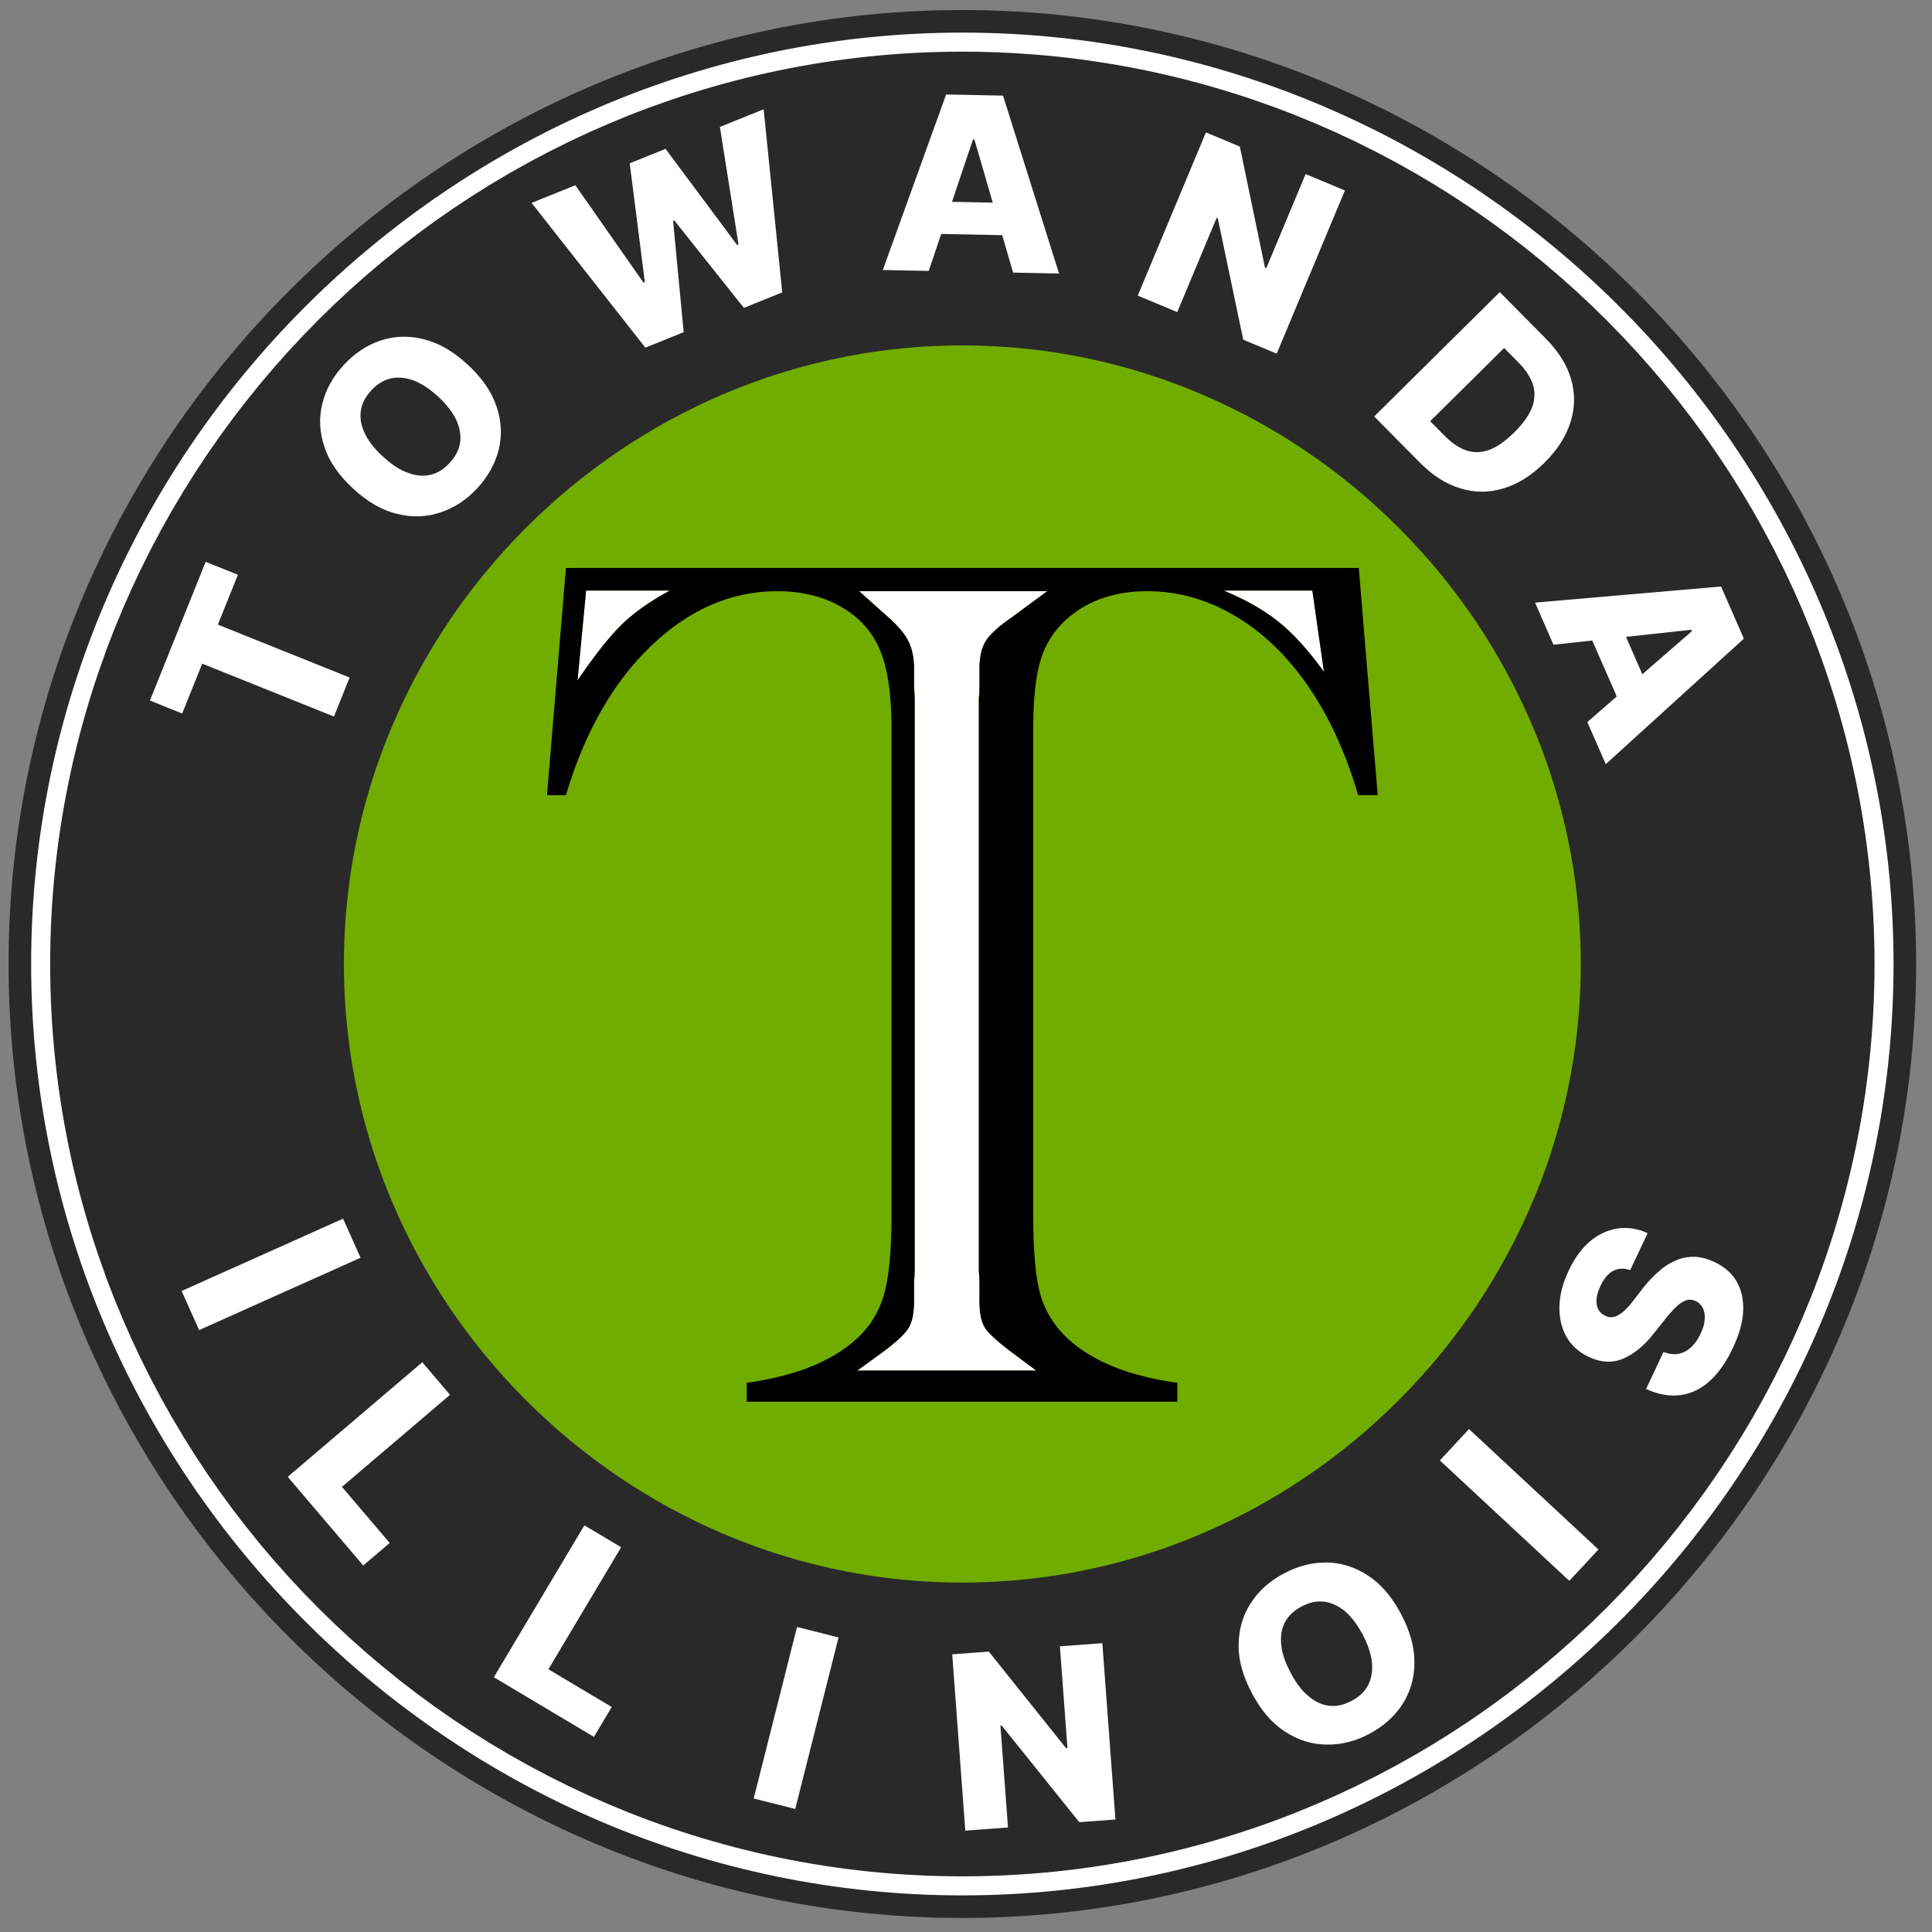
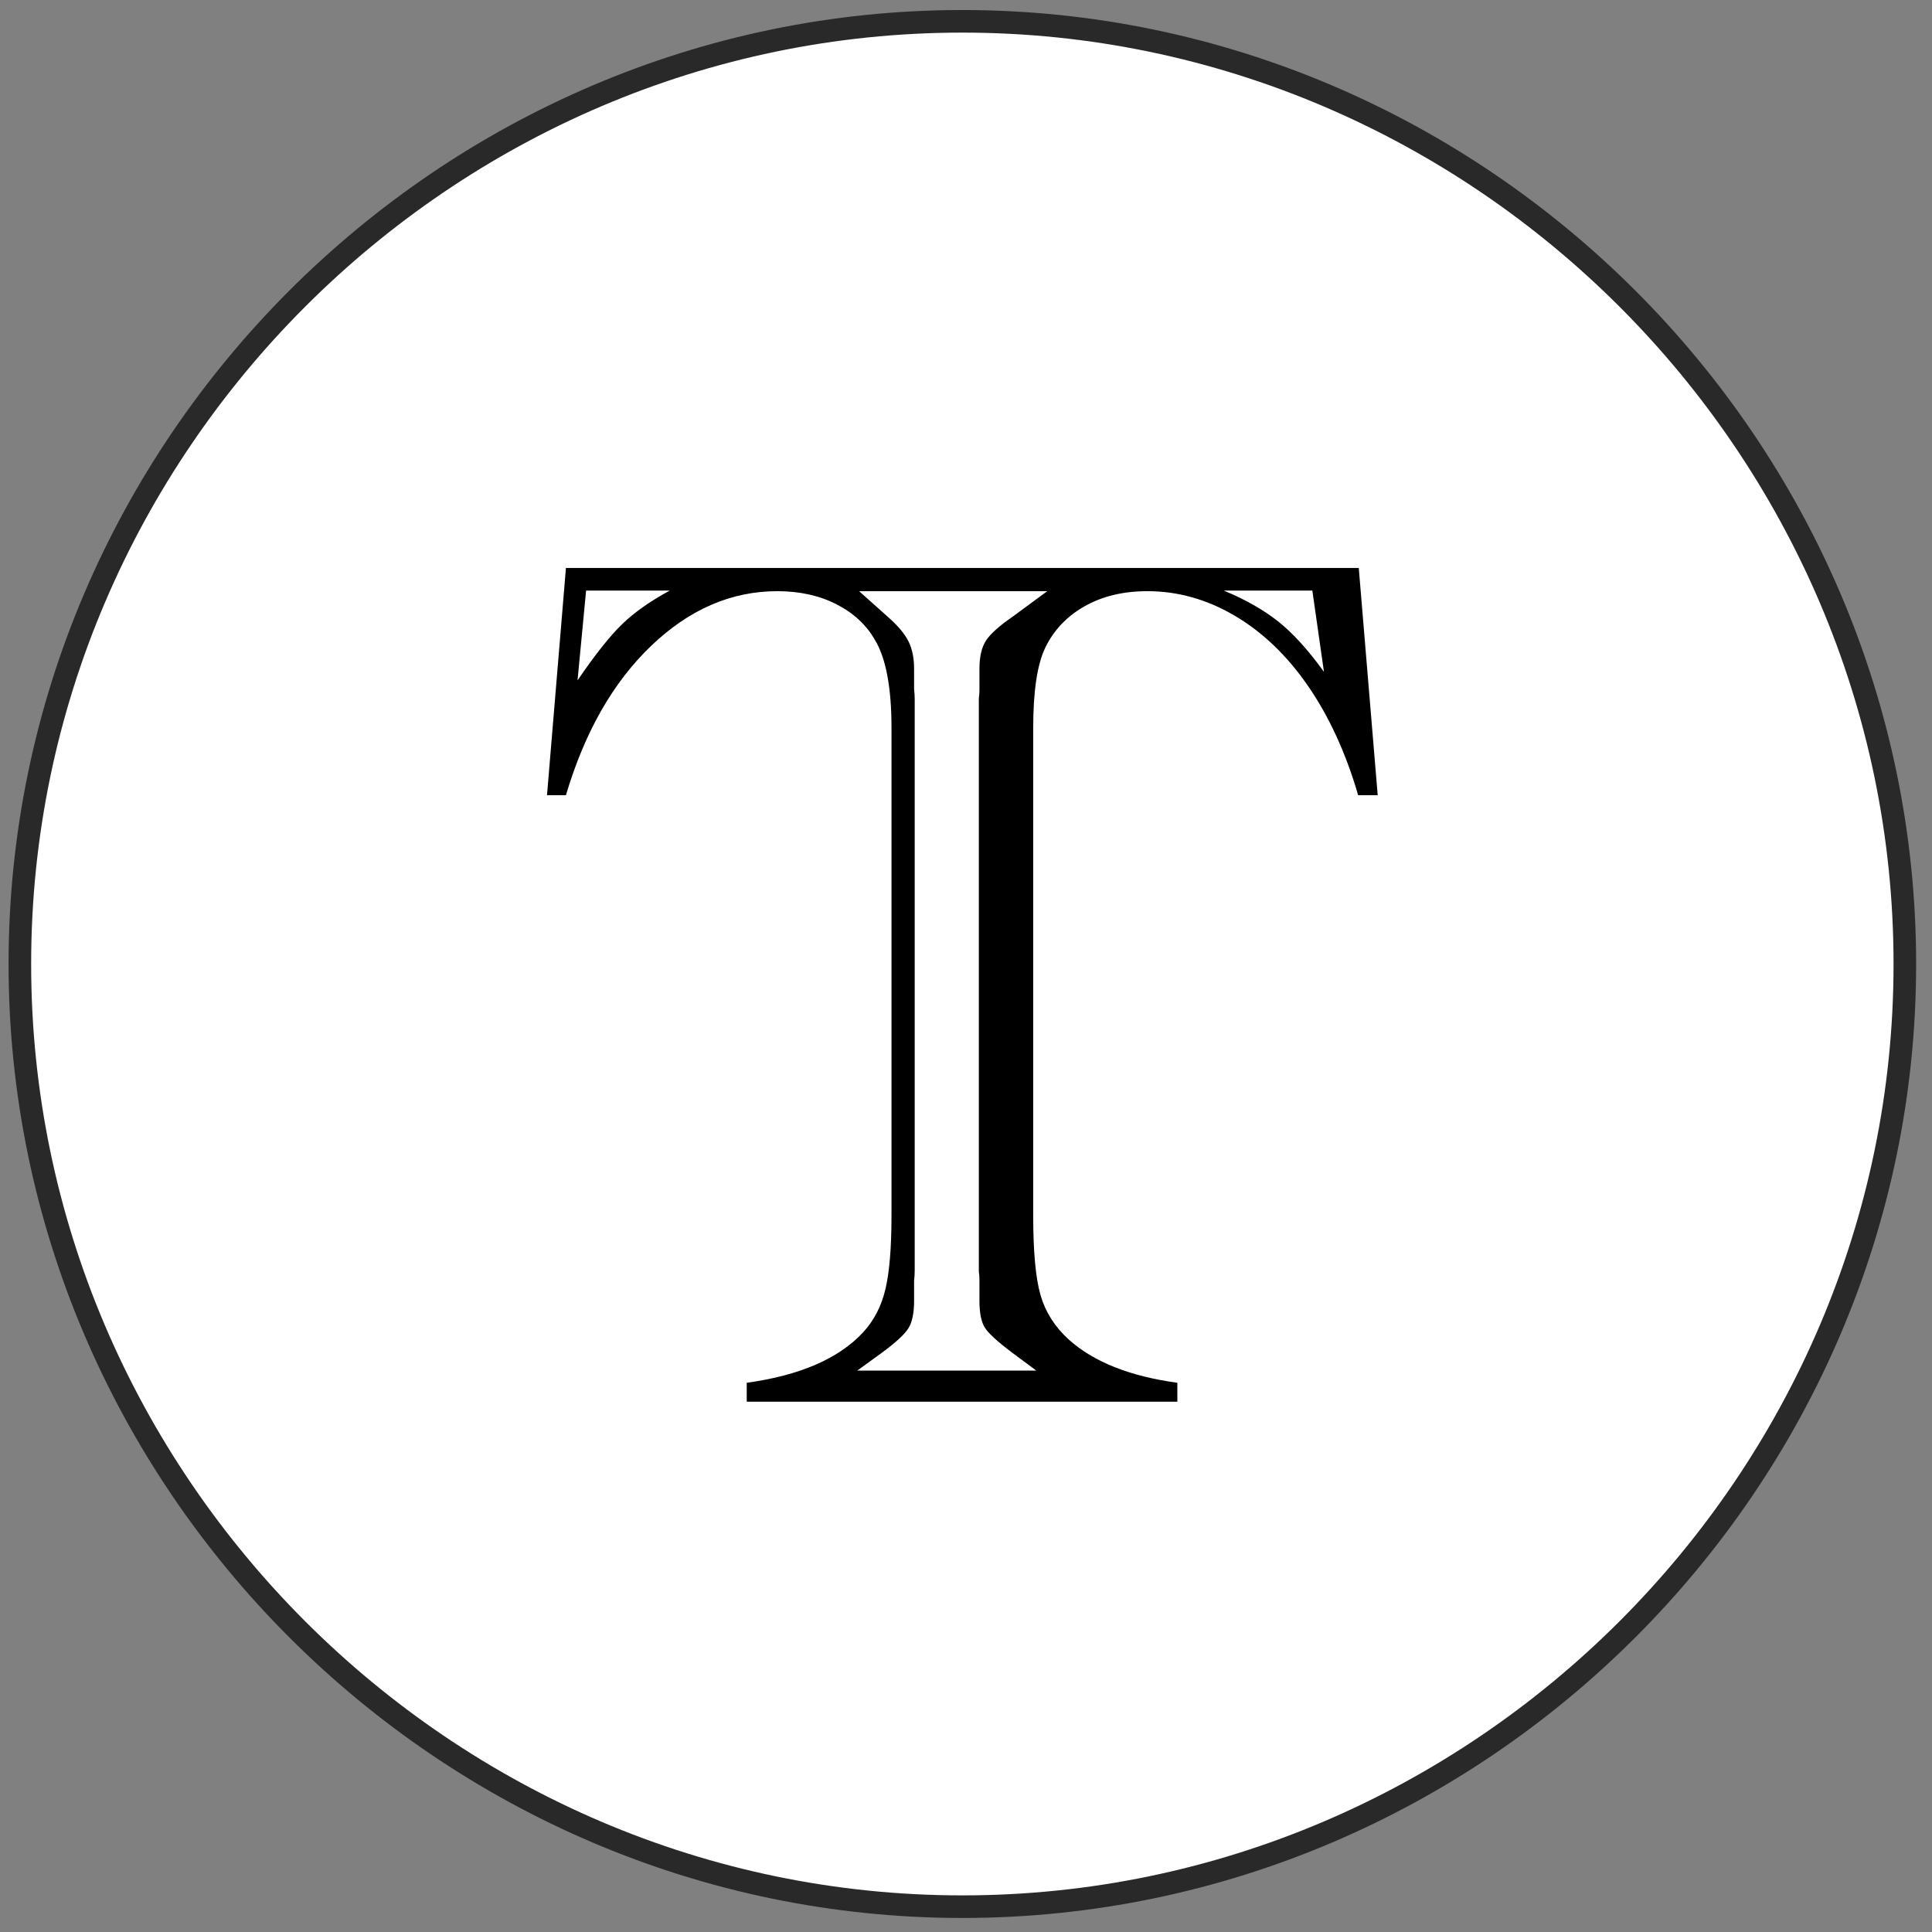
<svg xmlns="http://www.w3.org/2000/svg" xmlns:ns1="http://www.serif.com/" width="100%" height="100%" viewBox="0 0 556 556" version="1.1" xml:space="preserve" style="fill-rule:evenodd;clip-rule:evenodd;">
  <rect x="0" y="0" width="556" height="556" fill="#808080" stroke="none" />
  <g id="rings">
    <path id="outer" d="M548.182,277.479l0,-0.111c0,-148.794 -122.439,-271.233 -271.233,-271.233c-148.794,-0 -271.233,122.439 -271.233,271.233l0,0.111c0,148.794 122.439,271.233 271.233,271.233c148.794,0 271.233,-122.439 271.233,-271.233Z" style="fill:#fff;fill-rule:nonzero;stroke:#292929;stroke-width:6.5px;" />
-     <path id="Inner" d="M497.19,277.468l-0,-0.09c-0,-120.82 -99.42,-220.24 -220.241,-220.24c-120.82,-0 -220.24,99.42 -220.24,220.24l-0,0.09c-0,120.821 99.42,220.241 220.24,220.241c120.821,0 220.241,-99.42 220.241,-220.241Z" style="fill:#71ac00;fill-rule:nonzero;stroke:#292929;stroke-width:84.54px;" />
  </g>
  <g id="Big-T" ns1:id="Big T">
    <path id="T-Filler" ns1:id="T Filler" d="M377.672,169.957l-25.488,-0c6.211,2.578 11.425,5.537 15.644,8.877c4.219,3.339 8.613,8.173 13.184,14.502l-3.34,-23.379Zm-130.957,224.472l51.504,0l-6.856,-5.097c-4.218,-3.164 -6.855,-5.567 -7.91,-7.207c-1.055,-1.641 -1.582,-4.219 -1.582,-7.735l0,-5.801c0,-0.937 -0.029,-1.582 -0.088,-1.933c-0.058,-0.352 -0.088,-0.703 -0.088,-1.055l0,-164.355c0,-0.352 0.03,-0.703 0.088,-1.055c0.059,-0.352 0.088,-0.996 0.088,-1.934l0,-5.8c0,-3.516 0.645,-6.241 1.934,-8.174c1.289,-1.934 3.808,-4.19 7.558,-6.768l10.02,-7.383l-54.141,0l8.262,7.383c2.93,2.578 4.922,4.951 5.976,7.119c1.055,2.168 1.582,4.776 1.582,7.823l0,5.8c0.118,1.055 0.176,2.051 0.176,2.989l0,164.355c0,0.938 -0.058,1.934 -0.176,2.988l0,5.801c0,3.516 -0.556,6.153 -1.669,7.91c-1.114,1.758 -3.663,4.102 -7.647,7.032l-7.031,5.097Zm-78.047,-224.472l-2.461,25.839c5.039,-7.382 9.316,-12.773 12.832,-16.171c1.813,-1.753 3.906,-3.458 6.279,-5.117c2.23,-1.558 4.707,-3.076 7.432,-4.551l-24.082,-0Z" style="fill:#fff;fill-rule:nonzero;" />
    <path d="M391.031,163.453l5.449,65.39l-5.625,0c-3.515,-12.07 -8.291,-22.5 -14.326,-31.289c-6.035,-8.789 -13.066,-15.556 -21.093,-20.302c-8.028,-4.747 -16.436,-7.12 -25.225,-7.12c-6.914,0 -12.92,1.436 -18.018,4.307c-5.097,2.871 -8.877,6.826 -11.338,11.865c-2.343,4.805 -3.515,12.539 -3.515,23.203l-0,140.274c-0,10.43 0.703,18.076 2.109,22.939c1.406,4.864 4.102,9.112 8.086,12.744c7.149,6.446 17.578,10.606 31.289,12.481l0,5.449l-123.926,0l0,-5.449c15.235,-2.109 26.368,-6.914 33.399,-14.414c3.164,-3.399 5.332,-7.559 6.504,-12.481c1.172,-4.921 1.758,-12.011 1.758,-21.269l-0,-140.274c-0,-11.601 -1.582,-20.039 -4.747,-25.312c-2.46,-4.336 -6.152,-7.764 -11.074,-10.283c-4.922,-2.52 -10.605,-3.78 -17.051,-3.78c-13.242,0 -25.341,5.245 -36.298,15.733c-10.957,10.488 -19.131,24.814 -24.522,42.978l-5.449,0l5.449,-65.39l228.164,-0Zm-13.359,6.504l-25.488,-0c6.211,2.578 11.425,5.537 15.644,8.877c4.219,3.339 8.613,8.173 13.184,14.502l-3.34,-23.379Zm-130.957,224.472l51.504,0l-6.856,-5.097c-4.218,-3.164 -6.855,-5.567 -7.91,-7.207c-1.055,-1.641 -1.582,-4.219 -1.582,-7.735l0,-5.801c0,-0.937 -0.029,-1.582 -0.088,-1.933c-0.058,-0.352 -0.088,-0.703 -0.088,-1.055l0,-164.355c0,-0.352 0.03,-0.703 0.088,-1.055c0.059,-0.352 0.088,-0.996 0.088,-1.934l0,-5.8c0,-3.516 0.645,-6.241 1.934,-8.174c1.289,-1.934 3.808,-4.19 7.558,-6.768l10.02,-7.383l-54.141,0l8.262,7.383c2.93,2.578 4.922,4.951 5.976,7.119c1.055,2.168 1.582,4.776 1.582,7.823l0,5.8c0.118,1.055 0.176,2.051 0.176,2.989l0,164.355c0,0.938 -0.058,1.934 -0.176,2.988l0,5.801c0,3.516 -0.556,6.153 -1.669,7.91c-1.114,1.758 -3.663,4.102 -7.647,7.032l-7.031,5.097Zm-78.047,-224.472l-2.461,25.839c5.039,-7.382 9.316,-12.773 12.832,-16.171c3.516,-3.399 8.086,-6.621 13.711,-9.668l-24.082,-0Z" style="fill-rule:nonzero;" />
  </g>
  <g id="TOWANDA-ILLINOIS" ns1:id="TOWANDA ILLINOIS">
    <g id="ILLINOIS" transform="matrix(1,0,0,1,-93,-173)">
      <g transform="matrix(0.409,0.913,-0.913,0.409,578.656,188.43)">
        <g transform="matrix(70,0,0,70,143.883,540.865)">
          <rect x="0.055" y="-0.727" width="0.176" height="0.727" style="fill:#fff;fill-rule:nonzero;" />
        </g>
      </g>
      <g transform="matrix(0.648,0.761,-0.761,0.648,514.167,77.591)">
        <g transform="matrix(70,0,0,70,173.103,595.304)">
          <path d="M0.055,-0l0,-0.727l0.176,-0l-0,0.584l0.303,0l-0,0.143l-0.479,-0Z" style="fill:#fff;fill-rule:nonzero;" />
        </g>
      </g>
      <g transform="matrix(0.859,0.512,-0.512,0.859,367.42,-26.471)">
        <g transform="matrix(70,0,0,70,231.759,653.69)">
          <path d="M0.055,-0l0,-0.727l0.176,-0l-0,0.584l0.303,0l-0,0.143l-0.479,-0Z" style="fill:#fff;fill-rule:nonzero;" />
        </g>
      </g>
      <g transform="matrix(0.97,0.245,-0.245,0.97,178.16,-53.971)">
        <g transform="matrix(70,0,0,70,306.069,689.296)">
          <rect x="0.055" y="-0.727" width="0.176" height="0.727" style="fill:#fff;fill-rule:nonzero;" />
        </g>
      </g>
      <g transform="matrix(0.997,-0.074,0.074,0.997,-50.714,29.008)">
        <g transform="matrix(70,0,0,70,366.951,700.359)">
          <path d="M0.674,-0.727l-0,0.727l-0.149,-0l-0.289,-0.42l-0.005,0l-0,0.42l-0.176,-0l0,-0.727l0.151,-0l0.287,0.419l0.006,-0l-0,-0.419l0.175,-0Z" style="fill:#fff;fill-rule:nonzero;" />
        </g>
      </g>
      <g transform="matrix(0.884,-0.468,0.468,0.884,-266.435,295.651)">
        <g transform="matrix(70,0,0,70,462.071,684.288)">
-           <path d="M0.741,-0.364c0,0.08 -0.015,0.148 -0.046,0.204c-0.03,0.056 -0.072,0.098 -0.124,0.127c-0.053,0.029 -0.112,0.043 -0.177,0.043c-0.065,-0 -0.124,-0.015 -0.176,-0.044c-0.053,-0.029 -0.094,-0.071 -0.125,-0.127c-0.031,-0.055 -0.046,-0.123 -0.046,-0.203c0,-0.08 0.015,-0.148 0.046,-0.203c0.031,-0.056 0.072,-0.098 0.125,-0.127c0.052,-0.029 0.111,-0.043 0.176,-0.043c0.065,-0 0.124,0.014 0.177,0.043c0.052,0.029 0.094,0.071 0.124,0.127c0.031,0.055 0.046,0.123 0.046,0.203Zm-0.179,0c-0,-0.047 -0.007,-0.087 -0.02,-0.12c-0.014,-0.032 -0.033,-0.057 -0.058,-0.074c-0.025,-0.017 -0.055,-0.025 -0.09,-0.025c-0.035,-0 -0.065,0.008 -0.09,0.025c-0.025,0.017 -0.044,0.042 -0.057,0.074c-0.014,0.033 -0.02,0.073 -0.02,0.12c-0,0.048 0.006,0.088 0.02,0.12c0.013,0.033 0.032,0.058 0.057,0.075c0.025,0.017 0.055,0.025 0.09,0.025c0.035,-0 0.065,-0.008 0.09,-0.025c0.025,-0.017 0.044,-0.042 0.058,-0.075c0.013,-0.032 0.02,-0.072 0.02,-0.12Z" style="fill:#fff;fill-rule:nonzero;" />
-         </g>
+           </g>
      </g>
      <g transform="matrix(0.681,-0.732,0.732,0.681,-288.914,598.104)">
        <g transform="matrix(70,0,0,70,542.171,630.728)">
          <rect x="0.055" y="-0.727" width="0.176" height="0.727" style="fill:#fff;fill-rule:nonzero;" />
        </g>
      </g>
      <g transform="matrix(0.426,-0.905,0.905,0.426,-193.542,859.727)">
        <g transform="matrix(70,0,0,70,580.929,582.428)">
          <path d="M0.448,-0.509c-0.002,-0.026 -0.013,-0.047 -0.031,-0.061c-0.019,-0.015 -0.045,-0.022 -0.08,-0.022c-0.023,-0 -0.041,0.003 -0.057,0.009c-0.015,0.006 -0.026,0.014 -0.034,0.024c-0.007,0.011 -0.011,0.022 -0.011,0.035c-0.001,0.011 0.001,0.021 0.006,0.029c0.005,0.009 0.012,0.016 0.022,0.022c0.009,0.007 0.02,0.012 0.034,0.017c0.013,0.005 0.028,0.009 0.044,0.012l0.063,0.014c0.036,0.008 0.067,0.019 0.095,0.032c0.028,0.012 0.051,0.028 0.07,0.046c0.019,0.018 0.033,0.039 0.043,0.062c0.009,0.024 0.014,0.05 0.014,0.079c0,0.046 -0.011,0.086 -0.034,0.118c-0.023,0.033 -0.056,0.058 -0.099,0.076c-0.043,0.018 -0.095,0.026 -0.155,0.026c-0.061,0 -0.115,-0.009 -0.16,-0.027c-0.045,-0.018 -0.08,-0.046 -0.105,-0.083c-0.025,-0.038 -0.038,-0.084 -0.039,-0.141l0.168,-0c0.002,0.023 0.008,0.043 0.019,0.058c0.011,0.016 0.027,0.028 0.046,0.036c0.02,0.008 0.042,0.012 0.068,0.012c0.024,-0 0.044,-0.003 0.061,-0.01c0.016,-0.006 0.029,-0.015 0.038,-0.026c0.009,-0.012 0.014,-0.025 0.014,-0.039c-0,-0.014 -0.004,-0.026 -0.013,-0.036c-0.008,-0.009 -0.021,-0.018 -0.038,-0.025c-0.017,-0.007 -0.039,-0.014 -0.065,-0.02l-0.076,-0.018c-0.063,-0.014 -0.113,-0.038 -0.149,-0.07c-0.036,-0.032 -0.054,-0.076 -0.054,-0.131c-0,-0.045 0.012,-0.085 0.036,-0.119c0.025,-0.034 0.058,-0.06 0.101,-0.079c0.043,-0.019 0.092,-0.028 0.148,-0.028c0.056,-0 0.105,0.009 0.147,0.028c0.041,0.019 0.073,0.046 0.096,0.08c0.023,0.035 0.035,0.074 0.035,0.12l-0.168,-0Z" style="fill:#fff;fill-rule:nonzero;" />
        </g>
      </g>
    </g>
    <g id="TOWANDA" transform="matrix(-0.947,-0.321,0.321,-0.947,482.455,822.869)">
      <g transform="matrix(-0.055,0.998,-0.998,-0.055,1037.79,-96.817)">
        <g transform="matrix(70,0,0,70,564.716,442.742)">
          <path d="M0.031,-0.584l0,-0.143l0.615,-0l0,0.143l-0.221,-0l0,0.584l-0.173,-0l-0,-0.584l-0.221,-0Z" style="fill:#fff;fill-rule:nonzero;" />
        </g>
      </g>
      <g transform="matrix(-0.406,0.914,-0.914,-0.406,1251.04,207.967)">
        <g transform="matrix(70,0,0,70,557.917,510.671)">
          <path d="M0.741,-0.364c0,0.08 -0.015,0.148 -0.046,0.204c-0.03,0.056 -0.072,0.098 -0.124,0.127c-0.053,0.029 -0.112,0.043 -0.177,0.043c-0.065,-0 -0.124,-0.015 -0.176,-0.044c-0.053,-0.029 -0.094,-0.071 -0.125,-0.127c-0.031,-0.055 -0.046,-0.123 -0.046,-0.203c0,-0.08 0.015,-0.148 0.046,-0.203c0.031,-0.056 0.072,-0.098 0.125,-0.127c0.052,-0.029 0.111,-0.043 0.176,-0.043c0.065,-0 0.124,0.014 0.177,0.043c0.052,0.029 0.094,0.071 0.124,0.127c0.031,0.055 0.046,0.123 0.046,0.203Zm-0.179,0c-0,-0.047 -0.007,-0.087 -0.02,-0.12c-0.014,-0.032 -0.033,-0.057 -0.058,-0.074c-0.025,-0.017 -0.055,-0.025 -0.09,-0.025c-0.035,-0 -0.065,0.008 -0.09,0.025c-0.025,0.017 -0.044,0.042 -0.057,0.074c-0.014,0.033 -0.02,0.073 -0.02,0.12c-0,0.048 0.006,0.088 0.02,0.12c0.013,0.033 0.032,0.058 0.057,0.075c0.025,0.017 0.055,0.025 0.09,0.025c0.035,-0 0.065,-0.008 0.09,-0.025c0.025,-0.017 0.044,-0.042 0.058,-0.075c0.013,-0.032 0.02,-0.072 0.02,-0.12Z" style="fill:#fff;fill-rule:nonzero;" />
        </g>
      </g>
      <g transform="matrix(-0.758,0.652,-0.652,-0.758,1300.78,675.352)">
        <g transform="matrix(70,0,0,70,525.13,578.942)">
          <path d="M0.229,-0l-0.211,-0.727l0.194,-0l0.11,0.476l0.006,0l0.125,-0.476l0.159,-0l0.125,0.477l0.006,0l0.11,-0.477l0.194,-0l-0.211,0.727l-0.17,-0l-0.131,-0.441l-0.005,0l-0.131,0.441l-0.17,-0Z" style="fill:#fff;fill-rule:nonzero;" />
        </g>
      </g>
      <g transform="matrix(-0.953,0.302,-0.302,-0.953,1083.48,1095.71)">
        <g transform="matrix(70,0,0,70,457.164,631.49)">
          <path d="M0.212,-0l-0.189,-0l0.246,-0.727l0.234,-0l0.245,0.727l-0.189,-0l-0.17,-0.544l-0.006,-0l-0.171,0.544Zm-0.025,-0.286l0.395,-0l0,0.133l-0.395,0l0,-0.133Z" style="fill:#fff;fill-rule:nonzero;" />
        </g>
      </g>
      <g transform="matrix(-0.998,-0.069,0.069,-0.998,729.327,1324.42)">
        <g transform="matrix(70,0,0,70,387.383,649.698)">
-           <path d="M0.674,-0.727l-0,0.727l-0.149,-0l-0.289,-0.42l-0.005,0l-0,0.42l-0.176,-0l0,-0.727l0.151,-0l0.287,0.419l0.006,-0l-0,-0.419l0.175,-0Z" style="fill:#fff;fill-rule:nonzero;" />
-         </g>
+           </g>
      </g>
      <g transform="matrix(-0.894,-0.447,0.447,-0.894,304.256,1350.45)">
        <g transform="matrix(70,0,0,70,311.516,639.317)">
          <path d="M0.324,-0l-0.269,-0l0,-0.727l0.269,-0c0.074,-0 0.137,0.014 0.191,0.043c0.054,0.029 0.095,0.071 0.124,0.125c0.029,0.054 0.044,0.119 0.044,0.195c-0,0.076 -0.015,0.141 -0.044,0.195c-0.029,0.055 -0.07,0.096 -0.124,0.125c-0.053,0.029 -0.117,0.044 -0.191,0.044Zm-0.093,-0.15l0.086,0c0.041,0 0.075,-0.007 0.104,-0.021c0.028,-0.014 0.049,-0.036 0.064,-0.067c0.015,-0.032 0.022,-0.074 0.022,-0.126c-0,-0.052 -0.008,-0.094 -0.022,-0.125c-0.015,-0.031 -0.037,-0.054 -0.065,-0.068c-0.029,-0.014 -0.064,-0.021 -0.106,-0.021l-0.083,0l-0,0.428Z" style="fill:#fff;fill-rule:nonzero;" />
        </g>
      </g>
      <g transform="matrix(-0.674,-0.739,0.739,-0.674,-30.608,1193.06)">
        <g transform="matrix(70,0,0,70,247.902,603.284)">
          <path d="M0.212,-0l-0.189,-0l0.246,-0.727l0.234,-0l0.245,0.727l-0.189,-0l-0.17,-0.544l-0.006,-0l-0.171,0.544Zm-0.025,-0.286l0.395,-0l0,0.133l-0.395,0l0,-0.133Z" style="fill:#fff;fill-rule:nonzero;" />
        </g>
      </g>
    </g>
  </g>
</svg>